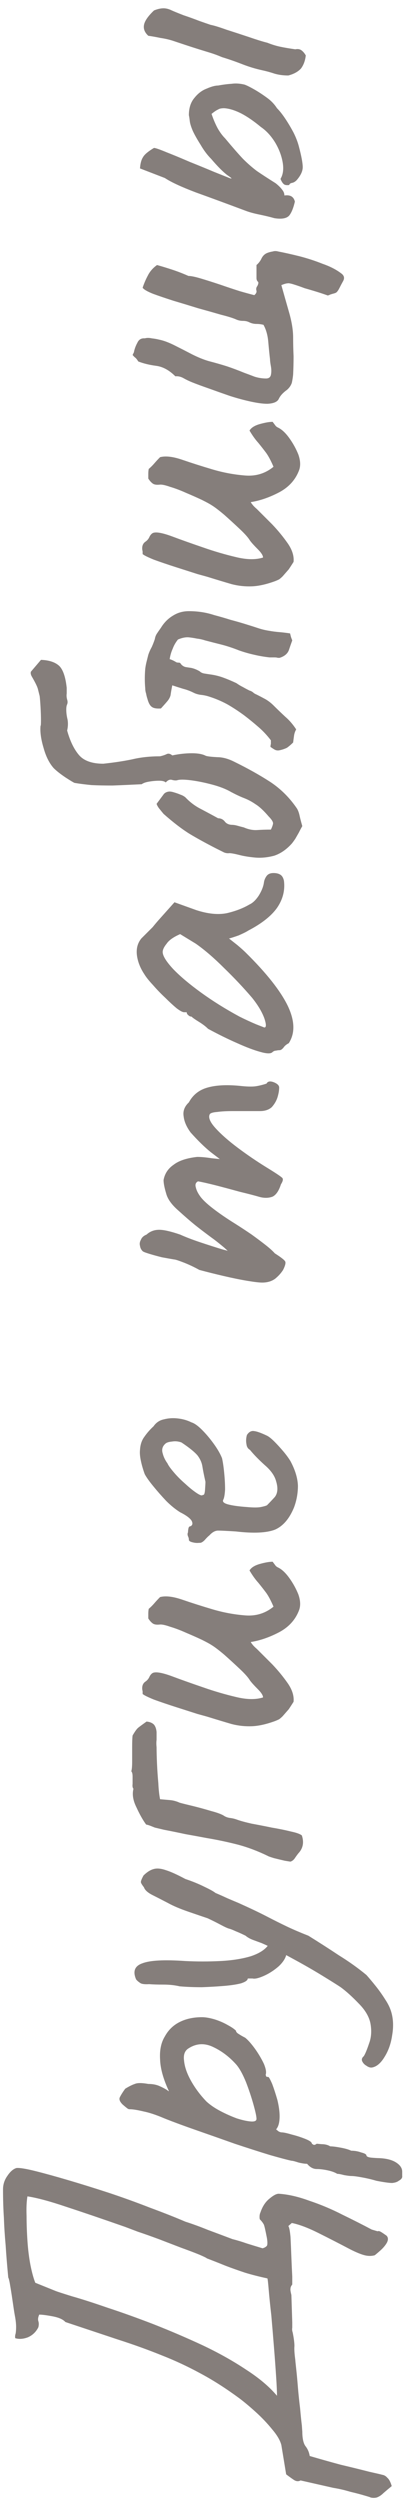
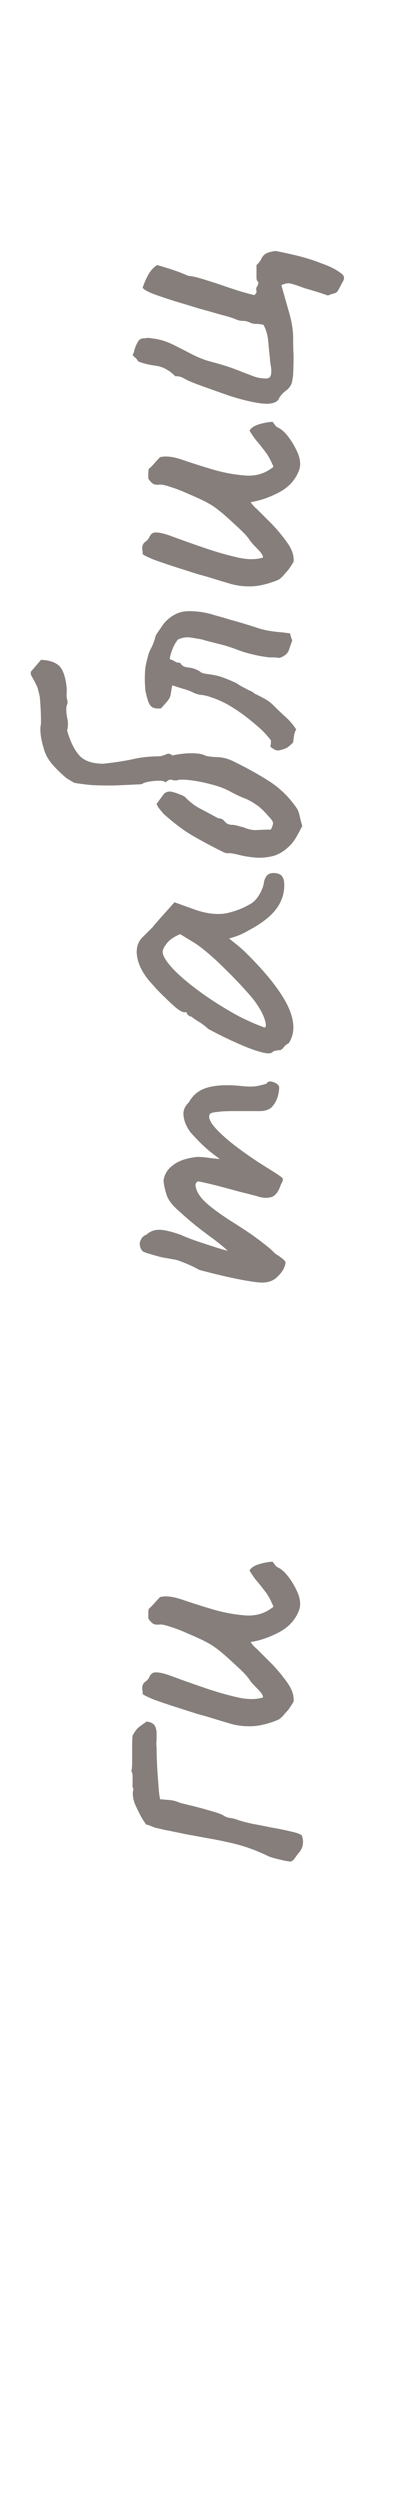
<svg xmlns="http://www.w3.org/2000/svg" width="45" height="275" viewBox="0 0 45 275" fill="none">
-   <path d="M32.876 16.08C33.164 17.168 33.308 17.936 33.308 18.384C33.308 18.832 33.084 19.312 32.636 19.824C32.476 19.984 32.316 20.08 32.156 20.112C31.964 20.144 31.852 20.224 31.82 20.352C31.596 20.384 31.42 20.368 31.292 20.304C31.132 20.208 30.988 20 30.86 19.68C31.148 19.2 31.228 18.592 31.1 17.856C30.972 17.12 30.7 16.4 30.284 15.696C29.836 14.96 29.308 14.384 28.7 13.968C27.932 13.328 27.212 12.832 26.54 12.48C25.836 12.128 25.212 11.936 24.668 11.904C24.348 11.904 24.124 11.952 23.996 12.048C23.836 12.112 23.596 12.272 23.276 12.528C23.468 13.104 23.692 13.632 23.948 14.112C24.204 14.56 24.476 14.928 24.764 15.216C25.564 16.176 26.22 16.928 26.732 17.472C27.244 17.984 27.756 18.432 28.268 18.816C28.78 19.168 29.468 19.616 30.332 20.16C30.652 20.416 30.892 20.656 31.052 20.88C31.212 21.072 31.292 21.28 31.292 21.504C31.932 21.408 32.316 21.632 32.444 22.176C32.284 22.88 32.076 23.392 31.82 23.712C31.532 24.032 30.988 24.128 30.188 24C29.74 23.872 29.212 23.744 28.604 23.616C27.964 23.488 27.436 23.344 27.02 23.184C24.972 22.416 23.148 21.744 21.548 21.168C19.948 20.56 18.812 20.032 18.14 19.584L15.404 18.528C15.436 17.984 15.548 17.568 15.74 17.28C15.9 16.992 16.3 16.656 16.94 16.272C17.1 16.272 17.564 16.432 18.332 16.752C19.068 17.04 19.916 17.392 20.876 17.808C21.836 18.192 22.732 18.56 23.564 18.912C24.364 19.232 24.924 19.456 25.244 19.584C25.596 19.712 25.532 19.616 25.052 19.296C24.572 18.944 23.964 18.336 23.228 17.472C22.812 17.056 22.428 16.544 22.076 15.936C21.692 15.328 21.404 14.816 21.212 14.4C21.02 13.952 20.908 13.584 20.876 13.296C20.844 13.008 20.812 12.8 20.78 12.672C20.78 11.872 20.988 11.232 21.404 10.752C21.788 10.272 22.236 9.936 22.748 9.744C23.26 9.52 23.676 9.408 23.996 9.408C24.508 9.312 25.004 9.248 25.484 9.216C25.932 9.152 26.412 9.184 26.924 9.312C27.18 9.408 27.532 9.584 27.98 9.84C28.428 10.096 28.892 10.4 29.372 10.752C29.82 11.072 30.188 11.456 30.476 11.904C30.764 12.192 31.068 12.576 31.388 13.056C31.708 13.536 32.012 14.048 32.3 14.592C32.556 15.104 32.748 15.6 32.876 16.08ZM33.644 6.096C33.58 6.672 33.404 7.152 33.116 7.536C32.796 7.888 32.332 8.144 31.724 8.304C31.18 8.304 30.684 8.24 30.236 8.112C29.756 7.952 29.292 7.824 28.844 7.728C28.108 7.568 27.372 7.344 26.636 7.056C25.9 6.768 25.164 6.512 24.428 6.288C23.98 6.096 23.548 5.936 23.132 5.808C22.716 5.68 22.3 5.552 21.884 5.424C21.372 5.264 20.876 5.104 20.396 4.944C19.916 4.784 19.436 4.624 18.956 4.464C18.54 4.336 18.108 4.24 17.66 4.176C17.212 4.08 16.764 4 16.316 3.936C15.932 3.584 15.772 3.2 15.836 2.784C15.9 2.336 16.268 1.792 16.94 1.152C17.324 0.992 17.676 0.912 17.996 0.912C18.284 0.912 18.588 0.992 18.908 1.152C19.196 1.28 19.628 1.456 20.204 1.68C20.78 1.872 21.356 2.08 21.932 2.304C22.476 2.496 22.892 2.64 23.18 2.736C23.532 2.8 24.108 2.976 24.908 3.264C25.708 3.52 26.54 3.792 27.404 4.08C28.236 4.368 28.908 4.576 29.42 4.704C29.9 4.896 30.364 5.04 30.812 5.136C31.26 5.232 31.82 5.328 32.492 5.424C32.78 5.36 33.02 5.408 33.212 5.568C33.372 5.696 33.516 5.872 33.644 6.096Z" fill="#857E7B" />
  <path d="M28.22 29.154C28.444 28.962 28.62 28.738 28.748 28.482C28.876 28.194 29.068 27.986 29.324 27.858C29.548 27.762 29.772 27.698 29.996 27.666C30.188 27.602 30.396 27.602 30.62 27.666C31.292 27.794 32.076 27.97 32.972 28.194C33.836 28.418 34.668 28.69 35.468 29.01C36.3 29.298 36.988 29.65 37.532 30.066C37.852 30.29 37.932 30.562 37.772 30.882C37.612 31.17 37.468 31.442 37.34 31.698C37.244 31.89 37.148 32.034 37.052 32.13C36.988 32.194 36.892 32.242 36.764 32.274C36.636 32.306 36.476 32.354 36.284 32.418C36.252 32.45 36.22 32.466 36.188 32.466C36.156 32.466 36.124 32.482 36.092 32.514C35.644 32.354 35.212 32.21 34.796 32.082C34.38 31.954 33.948 31.826 33.5 31.698C33.084 31.538 32.668 31.394 32.252 31.266C31.932 31.17 31.724 31.138 31.628 31.17C31.5 31.17 31.276 31.234 30.956 31.362C31.18 32.162 31.452 33.122 31.772 34.242C32.092 35.33 32.252 36.29 32.252 37.122C32.252 37.794 32.268 38.482 32.3 39.186C32.3 39.858 32.284 40.53 32.252 41.202C32.22 41.522 32.172 41.826 32.108 42.114C32.012 42.402 31.836 42.658 31.58 42.882C31.132 43.202 30.828 43.538 30.668 43.89C30.508 44.21 30.092 44.386 29.42 44.418C28.94 44.418 28.332 44.338 27.596 44.178C26.86 44.018 26.092 43.81 25.292 43.554C24.46 43.266 23.692 42.994 22.988 42.738C22.252 42.482 21.644 42.258 21.164 42.066C20.844 41.938 20.54 41.794 20.252 41.634C19.932 41.442 19.612 41.362 19.292 41.394C18.62 40.722 17.916 40.338 17.18 40.242C16.444 40.146 15.788 39.986 15.212 39.762C15.116 39.602 15.02 39.474 14.924 39.378C14.796 39.282 14.684 39.17 14.588 39.042L14.732 38.754C14.796 38.402 14.924 38.05 15.116 37.698C15.276 37.346 15.548 37.186 15.932 37.218C16.156 37.154 16.412 37.154 16.7 37.218C16.988 37.25 17.26 37.298 17.516 37.362C17.996 37.458 18.556 37.666 19.196 37.986C19.836 38.306 20.492 38.642 21.164 38.994C21.804 39.314 22.396 39.554 22.94 39.714C23.676 39.906 24.348 40.098 24.956 40.29C25.532 40.482 26.172 40.722 26.876 41.01C27.228 41.138 27.612 41.282 28.028 41.442C28.444 41.57 28.86 41.634 29.276 41.634C29.564 41.634 29.74 41.506 29.804 41.25C29.868 40.962 29.868 40.642 29.804 40.29C29.74 39.938 29.708 39.682 29.708 39.522C29.644 38.978 29.58 38.338 29.516 37.602C29.452 36.866 29.276 36.242 28.988 35.73C28.732 35.666 28.476 35.634 28.22 35.634C27.932 35.634 27.66 35.57 27.404 35.442C27.212 35.346 26.988 35.298 26.732 35.298C26.476 35.298 26.236 35.25 26.012 35.154C25.66 34.994 25.1 34.818 24.332 34.626C23.564 34.402 22.716 34.162 21.788 33.906C20.86 33.618 19.964 33.346 19.1 33.09C18.204 32.802 17.452 32.546 16.844 32.322C16.204 32.066 15.82 31.842 15.692 31.65C15.852 31.17 16.044 30.722 16.268 30.306C16.492 29.858 16.828 29.474 17.276 29.154C17.852 29.314 18.428 29.49 19.004 29.682C19.58 29.874 20.156 30.098 20.732 30.354C21.02 30.354 21.484 30.45 22.124 30.642C22.764 30.834 23.468 31.058 24.236 31.314C24.972 31.57 25.692 31.81 26.396 32.034C27.068 32.226 27.596 32.37 27.98 32.466C28.172 32.306 28.252 32.146 28.22 31.986C28.156 31.794 28.188 31.618 28.316 31.458C28.444 31.202 28.46 31.042 28.364 30.978C28.268 30.882 28.22 30.754 28.22 30.594C28.22 30.338 28.22 30.098 28.22 29.874C28.22 29.618 28.22 29.378 28.22 29.154Z" fill="#857E7B" />
  <path d="M32.924 51.682C32.54 52.738 31.82 53.554 30.764 54.13C29.676 54.706 28.62 55.074 27.596 55.234C27.596 55.266 27.66 55.362 27.788 55.522C27.884 55.65 28.044 55.81 28.268 56.002C28.716 56.45 29.276 57.01 29.948 57.682C30.588 58.354 31.164 59.058 31.676 59.794C32.156 60.498 32.364 61.17 32.3 61.81C32.14 62.066 31.964 62.338 31.772 62.626C31.548 62.882 31.324 63.138 31.1 63.394C30.972 63.522 30.844 63.634 30.716 63.73C30.588 63.794 30.444 63.858 30.284 63.922C29.324 64.274 28.476 64.466 27.74 64.498C26.972 64.53 26.22 64.45 25.484 64.258C24.716 64.034 23.868 63.778 22.94 63.49C22.844 63.458 22.444 63.346 21.74 63.154C21.036 62.93 20.236 62.674 19.34 62.386C18.444 62.098 17.644 61.826 16.94 61.57C16.236 61.282 15.82 61.074 15.692 60.946C15.692 60.85 15.692 60.754 15.692 60.658C15.66 60.53 15.644 60.418 15.644 60.322C15.644 60.002 15.756 59.762 15.98 59.602C16.172 59.474 16.316 59.314 16.412 59.122C16.508 58.898 16.636 58.738 16.796 58.642C17.116 58.482 17.804 58.594 18.86 58.978C19.884 59.362 21.052 59.778 22.364 60.226C23.548 60.642 24.748 60.994 25.964 61.282C27.148 61.57 28.14 61.586 28.94 61.33C28.94 61.106 28.748 60.802 28.364 60.418C27.948 60.002 27.66 59.682 27.5 59.458C27.308 59.138 26.94 58.722 26.396 58.21C25.82 57.666 25.244 57.138 24.668 56.626C24.06 56.114 23.596 55.762 23.276 55.57C23.084 55.442 22.732 55.25 22.22 54.994C21.676 54.738 21.1 54.482 20.492 54.226C19.852 53.938 19.26 53.714 18.716 53.554C18.172 53.362 17.788 53.282 17.564 53.314C17.244 53.346 17.004 53.314 16.844 53.218C16.652 53.09 16.476 52.898 16.316 52.642C16.316 52.482 16.316 52.306 16.316 52.114C16.316 51.922 16.332 51.746 16.364 51.586C16.588 51.394 16.796 51.186 16.988 50.962C17.18 50.738 17.388 50.514 17.612 50.29C18.22 50.13 19.036 50.226 20.06 50.578C21.084 50.93 22.188 51.282 23.372 51.634C24.556 51.986 25.756 52.21 26.972 52.306C28.156 52.402 29.196 52.082 30.092 51.346C29.804 50.674 29.532 50.162 29.276 49.81C28.988 49.426 28.7 49.058 28.412 48.706C28.092 48.354 27.772 47.906 27.452 47.362C27.644 47.042 28.028 46.802 28.604 46.642C29.18 46.482 29.644 46.402 29.996 46.402C30.092 46.53 30.188 46.658 30.284 46.786C30.348 46.882 30.444 46.962 30.572 47.026C30.988 47.218 31.404 47.602 31.82 48.178C32.236 48.754 32.572 49.362 32.828 50.002C33.052 50.642 33.084 51.202 32.924 51.682Z" fill="#857E7B" />
  <path d="M32.588 80.236C32.46 80.46 32.38 80.7 32.348 80.956C32.316 81.18 32.284 81.42 32.252 81.676C32.028 81.9 31.804 82.092 31.58 82.252C31.324 82.38 31.036 82.476 30.716 82.54C30.524 82.572 30.348 82.54 30.188 82.444C30.028 82.348 29.884 82.252 29.756 82.156C29.756 82.06 29.772 81.948 29.804 81.82C29.804 81.692 29.804 81.564 29.804 81.436C29.388 80.892 28.94 80.412 28.46 79.996C27.948 79.548 27.42 79.116 26.876 78.7C26.268 78.252 25.66 77.852 25.052 77.5C24.412 77.148 23.74 76.86 23.036 76.636C22.748 76.54 22.46 76.476 22.172 76.444C21.852 76.412 21.564 76.332 21.308 76.204C20.924 76.012 20.54 75.868 20.156 75.772C19.74 75.644 19.34 75.516 18.956 75.388C18.86 75.868 18.796 76.236 18.764 76.492C18.7 76.716 18.588 76.924 18.428 77.116C18.268 77.308 18.028 77.58 17.708 77.932C17.26 77.964 16.94 77.916 16.748 77.788C16.524 77.66 16.348 77.356 16.22 76.876C16.156 76.684 16.108 76.492 16.076 76.3C16.012 76.108 15.98 75.916 15.98 75.724C15.948 75.372 15.932 75.02 15.932 74.668C15.932 74.316 15.948 73.948 15.98 73.564C16.012 73.308 16.06 73.052 16.124 72.796C16.188 72.54 16.252 72.284 16.316 72.028C16.412 71.74 16.54 71.452 16.7 71.164C16.828 70.876 16.94 70.588 17.036 70.3C17.068 70.076 17.148 69.868 17.276 69.676C17.404 69.484 17.548 69.276 17.708 69.052C18.06 68.476 18.508 68.028 19.052 67.708C19.564 67.388 20.14 67.228 20.78 67.228C21.772 67.228 22.7 67.372 23.564 67.66C24.172 67.82 24.78 67.996 25.388 68.188C25.996 68.348 26.604 68.524 27.212 68.716C27.628 68.844 28.028 68.972 28.412 69.1C28.796 69.228 29.196 69.324 29.612 69.388C29.964 69.452 30.332 69.5 30.716 69.532C31.1 69.564 31.5 69.612 31.916 69.676C31.948 69.804 31.98 69.932 32.012 70.06C32.044 70.156 32.092 70.284 32.156 70.444C32.028 70.796 31.9 71.164 31.772 71.548C31.612 71.932 31.276 72.204 30.764 72.364C30.7 72.364 30.636 72.364 30.572 72.364C30.476 72.332 30.364 72.316 30.236 72.316C30.14 72.316 30.044 72.316 29.948 72.316C29.852 72.316 29.756 72.316 29.66 72.316C29.084 72.252 28.524 72.156 27.98 72.028C27.404 71.9 26.844 71.74 26.3 71.548C25.66 71.292 25.036 71.084 24.428 70.924C23.788 70.764 23.164 70.604 22.556 70.444C22.268 70.348 21.98 70.284 21.692 70.252C21.372 70.188 21.068 70.14 20.78 70.108C20.428 70.076 20.028 70.156 19.58 70.348C19.324 70.668 19.132 71.004 19.004 71.356C18.844 71.708 18.732 72.092 18.668 72.508C18.892 72.572 19.132 72.684 19.388 72.844C19.452 72.876 19.548 72.892 19.676 72.892C19.772 72.892 19.836 72.924 19.868 72.988C19.996 73.18 20.172 73.308 20.396 73.372C20.588 73.404 20.796 73.436 21.02 73.468C21.18 73.5 21.34 73.548 21.5 73.612C21.66 73.676 21.82 73.756 21.98 73.852C22.108 73.98 22.284 74.06 22.508 74.092C22.7 74.124 22.908 74.156 23.132 74.188C23.612 74.252 24.076 74.364 24.524 74.524C24.972 74.684 25.468 74.892 26.012 75.148C26.236 75.308 26.476 75.452 26.732 75.58C26.956 75.708 27.196 75.836 27.452 75.964C27.58 75.996 27.708 76.06 27.836 76.156C27.932 76.252 28.06 76.332 28.22 76.396C28.54 76.556 28.876 76.732 29.228 76.924C29.548 77.116 29.836 77.34 30.092 77.596C30.508 78.012 30.94 78.428 31.388 78.844C31.836 79.228 32.236 79.692 32.588 80.236Z" fill="#857E7B" />
-   <path d="M33.26 90.874C33.132 91.097 33.004 91.338 32.876 91.594C32.748 91.817 32.62 92.041 32.492 92.266C32.364 92.457 32.236 92.633 32.108 92.793C31.5 93.466 30.844 93.913 30.14 94.138C29.404 94.329 28.7 94.394 28.028 94.329C27.356 94.266 26.78 94.169 26.3 94.041C25.788 93.913 25.436 93.85 25.244 93.85C24.988 93.882 24.748 93.834 24.524 93.706C24.268 93.578 24.012 93.45 23.756 93.322C22.636 92.746 21.676 92.218 20.876 91.737C20.044 91.225 19.084 90.49 17.996 89.529C17.836 89.338 17.692 89.162 17.564 89.001C17.404 88.809 17.292 88.618 17.228 88.425L18.044 87.322C18.172 87.194 18.332 87.114 18.524 87.082C18.684 87.049 18.908 87.082 19.196 87.177C19.42 87.242 19.644 87.322 19.868 87.418C20.06 87.481 20.236 87.578 20.396 87.706C20.908 88.249 21.484 88.681 22.124 89.001C22.732 89.322 23.356 89.657 23.996 90.01C24.284 90.01 24.524 90.121 24.716 90.346C24.876 90.57 25.116 90.698 25.436 90.73C25.66 90.73 25.884 90.761 26.108 90.826C26.332 90.889 26.572 90.954 26.828 91.017C27.34 91.242 27.836 91.338 28.316 91.305C28.796 91.273 29.292 91.257 29.804 91.257C29.932 91.001 30.012 90.778 30.044 90.585C30.044 90.394 29.884 90.138 29.564 89.817C29.02 89.177 28.54 88.73 28.124 88.474C27.708 88.186 27.292 87.962 26.876 87.802C26.46 87.641 25.98 87.418 25.436 87.129C24.892 86.809 24.204 86.537 23.372 86.314C22.54 86.09 21.756 85.93 21.02 85.834C20.252 85.737 19.74 85.737 19.484 85.834C19.324 85.865 19.132 85.85 18.908 85.785C18.684 85.722 18.46 85.817 18.236 86.073C18.108 85.945 17.868 85.882 17.516 85.882C17.164 85.882 16.796 85.913 16.412 85.978C16.028 86.041 15.756 86.138 15.596 86.266C14.316 86.329 13.244 86.377 12.38 86.409C11.484 86.409 10.716 86.394 10.076 86.362C9.404 86.297 8.78 86.218 8.204 86.121C8.108 86.09 7.788 85.897 7.244 85.546C6.668 85.162 6.22 84.809 5.9 84.49C5.42 83.945 5.052 83.21 4.796 82.281C4.508 81.322 4.396 80.505 4.46 79.834C4.492 79.865 4.508 79.674 4.508 79.257C4.508 78.809 4.492 78.314 4.46 77.769C4.428 77.225 4.396 76.826 4.364 76.57C4.3 76.314 4.236 76.058 4.172 75.802C4.108 75.546 3.9 75.114 3.548 74.505C3.388 74.249 3.34 74.041 3.404 73.882L4.508 72.585C5.404 72.618 6.076 72.841 6.524 73.257C6.94 73.674 7.212 74.474 7.34 75.657C7.34 75.85 7.34 76.058 7.34 76.281C7.308 76.505 7.324 76.73 7.388 76.954C7.452 77.145 7.452 77.322 7.388 77.481C7.324 77.609 7.292 77.802 7.292 78.058C7.292 78.409 7.34 78.778 7.436 79.162C7.5 79.546 7.484 79.945 7.388 80.362C7.708 81.513 8.14 82.409 8.684 83.049C9.228 83.689 10.124 84.01 11.372 84.01C12.556 83.882 13.612 83.722 14.54 83.529C15.468 83.305 16.492 83.194 17.612 83.194C17.9 83.129 18.14 83.049 18.332 82.954C18.524 82.858 18.732 82.906 18.956 83.097C19.692 82.938 20.412 82.858 21.116 82.858C21.788 82.858 22.3 82.954 22.652 83.145C22.876 83.21 23.292 83.257 23.9 83.29C24.476 83.29 25.084 83.45 25.724 83.769C27.228 84.505 28.572 85.257 29.756 86.025C30.908 86.793 31.884 87.769 32.684 88.954C32.812 89.177 32.908 89.45 32.972 89.769C33.036 90.058 33.132 90.425 33.26 90.874Z" fill="#857E7B" />
+   <path d="M33.26 90.874C33.132 91.097 33.004 91.338 32.876 91.594C32.748 91.817 32.62 92.041 32.492 92.266C32.364 92.457 32.236 92.633 32.108 92.793C31.5 93.466 30.844 93.913 30.14 94.138C29.404 94.329 28.7 94.394 28.028 94.329C27.356 94.266 26.78 94.169 26.3 94.041C25.788 93.913 25.436 93.85 25.244 93.85C24.988 93.882 24.748 93.834 24.524 93.706C24.268 93.578 24.012 93.45 23.756 93.322C22.636 92.746 21.676 92.218 20.876 91.737C20.044 91.225 19.084 90.49 17.996 89.529C17.836 89.338 17.692 89.162 17.564 89.001C17.404 88.809 17.292 88.618 17.228 88.425L18.044 87.322C18.172 87.194 18.332 87.114 18.524 87.082C18.684 87.049 18.908 87.082 19.196 87.177C19.42 87.242 19.644 87.322 19.868 87.418C20.06 87.481 20.236 87.578 20.396 87.706C20.908 88.249 21.484 88.681 22.124 89.001C22.732 89.322 23.356 89.657 23.996 90.01C24.284 90.01 24.524 90.121 24.716 90.346C24.876 90.57 25.116 90.698 25.436 90.73C25.66 90.73 25.884 90.761 26.108 90.826C26.332 90.889 26.572 90.954 26.828 91.017C27.34 91.242 27.836 91.338 28.316 91.305C28.796 91.273 29.292 91.257 29.804 91.257C29.932 91.001 30.012 90.778 30.044 90.585C30.044 90.394 29.884 90.138 29.564 89.817C29.02 89.177 28.54 88.73 28.124 88.474C27.708 88.186 27.292 87.962 26.876 87.802C26.46 87.641 25.98 87.418 25.436 87.129C24.892 86.809 24.204 86.537 23.372 86.314C22.54 86.09 21.756 85.93 21.02 85.834C20.252 85.737 19.74 85.737 19.484 85.834C19.324 85.865 19.132 85.85 18.908 85.785C18.684 85.722 18.46 85.817 18.236 86.073C18.108 85.945 17.868 85.882 17.516 85.882C17.164 85.882 16.796 85.913 16.412 85.978C16.028 86.041 15.756 86.138 15.596 86.266C14.316 86.329 13.244 86.377 12.38 86.409C11.484 86.409 10.716 86.394 10.076 86.362C9.404 86.297 8.78 86.218 8.204 86.121C8.108 86.09 7.788 85.897 7.244 85.546C5.42 83.945 5.052 83.21 4.796 82.281C4.508 81.322 4.396 80.505 4.46 79.834C4.492 79.865 4.508 79.674 4.508 79.257C4.508 78.809 4.492 78.314 4.46 77.769C4.428 77.225 4.396 76.826 4.364 76.57C4.3 76.314 4.236 76.058 4.172 75.802C4.108 75.546 3.9 75.114 3.548 74.505C3.388 74.249 3.34 74.041 3.404 73.882L4.508 72.585C5.404 72.618 6.076 72.841 6.524 73.257C6.94 73.674 7.212 74.474 7.34 75.657C7.34 75.85 7.34 76.058 7.34 76.281C7.308 76.505 7.324 76.73 7.388 76.954C7.452 77.145 7.452 77.322 7.388 77.481C7.324 77.609 7.292 77.802 7.292 78.058C7.292 78.409 7.34 78.778 7.436 79.162C7.5 79.546 7.484 79.945 7.388 80.362C7.708 81.513 8.14 82.409 8.684 83.049C9.228 83.689 10.124 84.01 11.372 84.01C12.556 83.882 13.612 83.722 14.54 83.529C15.468 83.305 16.492 83.194 17.612 83.194C17.9 83.129 18.14 83.049 18.332 82.954C18.524 82.858 18.732 82.906 18.956 83.097C19.692 82.938 20.412 82.858 21.116 82.858C21.788 82.858 22.3 82.954 22.652 83.145C22.876 83.21 23.292 83.257 23.9 83.29C24.476 83.29 25.084 83.45 25.724 83.769C27.228 84.505 28.572 85.257 29.756 86.025C30.908 86.793 31.884 87.769 32.684 88.954C32.812 89.177 32.908 89.45 32.972 89.769C33.036 90.058 33.132 90.425 33.26 90.874Z" fill="#857E7B" />
  <path d="M31.772 114.755C31.516 114.883 31.324 115.043 31.196 115.235C31.036 115.427 30.892 115.523 30.764 115.523C30.636 115.523 30.508 115.539 30.38 115.571C30.22 115.571 30.076 115.635 29.948 115.763C29.756 115.923 29.324 115.907 28.652 115.715C27.948 115.523 27.1 115.203 26.108 114.755C25.084 114.307 24.012 113.779 22.892 113.171C22.636 112.915 22.3 112.659 21.884 112.403C21.468 112.147 21.196 111.955 21.068 111.827C20.94 111.827 20.828 111.779 20.732 111.683C20.604 111.587 20.54 111.475 20.54 111.347L20.252 111.347C20.092 111.347 19.82 111.203 19.436 110.915C19.052 110.595 18.636 110.211 18.188 109.763C17.708 109.315 17.26 108.851 16.844 108.371C16.396 107.891 16.076 107.491 15.884 107.171C15.436 106.499 15.164 105.811 15.068 105.107C14.972 104.371 15.132 103.747 15.548 103.235C15.644 103.139 15.804 102.979 16.028 102.755C16.252 102.531 16.508 102.275 16.796 101.987C17.052 101.667 17.324 101.347 17.612 101.027L19.196 99.251L21.596 100.115C22.876 100.531 23.996 100.643 24.956 100.451C25.916 100.227 26.748 99.907 27.452 99.491C27.804 99.331 28.14 99.011 28.46 98.531C28.78 98.019 28.972 97.539 29.036 97.091C29.068 96.835 29.164 96.595 29.324 96.371C29.484 96.147 29.74 96.035 30.092 96.035C30.412 96.035 30.668 96.099 30.86 96.227C31.052 96.355 31.18 96.579 31.244 96.899C31.372 97.955 31.116 98.947 30.476 99.875C29.836 100.771 28.78 101.603 27.308 102.371C27.116 102.499 26.764 102.675 26.252 102.899C25.708 103.091 25.356 103.203 25.196 103.235C25.356 103.363 25.66 103.603 26.108 103.955C26.524 104.307 26.828 104.579 27.02 104.771C29.324 107.043 30.876 109.011 31.676 110.675C32.444 112.307 32.476 113.667 31.772 114.755ZM29.084 113.027C29.308 113.027 29.308 112.691 29.084 112.019C28.828 111.315 28.38 110.563 27.74 109.763C26.812 108.675 25.788 107.587 24.668 106.499C23.548 105.379 22.508 104.483 21.548 103.811L19.82 102.755C19.084 103.075 18.588 103.427 18.332 103.811C18.044 104.163 17.9 104.467 17.9 104.723C17.9 105.139 18.284 105.763 19.052 106.595C19.82 107.395 20.844 108.259 22.124 109.187C23.404 110.115 24.812 110.995 26.348 111.827C26.988 112.147 27.612 112.435 28.22 112.691C28.796 112.915 29.084 113.027 29.084 113.027Z" fill="#857E7B" />
  <path d="M31.148 139.694C30.924 140.046 30.636 140.366 30.284 140.654C29.9 140.942 29.42 141.086 28.844 141.086C28.524 141.086 27.98 141.022 27.212 140.894C26.444 140.766 25.58 140.59 24.62 140.366C23.66 140.142 22.764 139.918 21.932 139.694C21.356 139.374 20.78 139.102 20.204 138.878C19.628 138.654 19.276 138.542 19.148 138.542C18.764 138.478 18.316 138.398 17.804 138.302C17.292 138.174 16.828 138.046 16.412 137.918C15.996 137.79 15.756 137.694 15.692 137.63C15.532 137.47 15.436 137.278 15.404 137.054C15.34 136.83 15.372 136.606 15.5 136.382C15.596 136.126 15.804 135.934 16.124 135.806C16.508 135.454 16.972 135.278 17.516 135.278C18.028 135.278 18.796 135.454 19.82 135.806C20.46 136.094 21.212 136.382 22.076 136.67C22.94 136.958 23.74 137.214 24.476 137.438C25.18 137.63 25.66 137.742 25.916 137.774L26.204 138.734C25.692 138.19 25.164 137.678 24.62 137.198C24.044 136.718 23.596 136.366 23.276 136.142C22.54 135.598 21.932 135.134 21.452 134.75C20.94 134.334 20.332 133.806 19.628 133.166C18.892 132.526 18.444 131.902 18.284 131.294C18.092 130.654 17.996 130.158 17.996 129.806C18.124 129.102 18.492 128.542 19.1 128.126C19.676 127.678 20.54 127.39 21.692 127.262C22.14 127.262 22.668 127.31 23.276 127.406C23.884 127.47 24.188 127.502 24.188 127.502C24.188 127.502 23.852 127.246 23.18 126.734C22.508 126.19 21.772 125.47 20.972 124.574C20.524 123.966 20.268 123.374 20.204 122.798C20.108 122.222 20.3 121.71 20.78 121.262C21.228 120.43 21.916 119.886 22.844 119.63C23.74 119.374 24.892 119.31 26.3 119.438C27.132 119.534 27.756 119.55 28.172 119.486C28.556 119.422 28.94 119.326 29.324 119.198C29.452 118.942 29.724 118.894 30.14 119.054C30.524 119.214 30.716 119.406 30.716 119.63C30.716 119.95 30.652 120.318 30.524 120.734C30.396 121.118 30.188 121.47 29.9 121.79C29.58 122.078 29.148 122.222 28.604 122.222L25.628 122.222C24.924 122.222 24.348 122.254 23.9 122.318C23.452 122.35 23.18 122.43 23.084 122.558C22.892 122.91 23.1 123.422 23.708 124.094C24.316 124.766 25.132 125.486 26.156 126.254C27.18 127.022 28.236 127.742 29.324 128.414C30.316 129.022 30.892 129.406 31.052 129.566C31.18 129.694 31.132 129.934 30.908 130.286C30.684 130.99 30.38 131.438 29.996 131.63C29.58 131.79 29.116 131.806 28.604 131.678C28.06 131.518 27.324 131.326 26.396 131.102C25.468 130.846 24.572 130.606 23.708 130.382C22.812 130.158 22.172 130.014 21.788 129.95C21.532 130.078 21.452 130.302 21.548 130.622C21.612 130.91 21.756 131.214 21.98 131.534C22.236 131.918 22.716 132.382 23.42 132.926C24.124 133.47 24.94 134.03 25.868 134.606C26.476 134.99 27.084 135.39 27.692 135.806C28.268 136.222 28.78 136.606 29.228 136.958C29.676 137.31 30.012 137.614 30.236 137.87C30.94 138.318 31.324 138.622 31.388 138.782C31.452 138.942 31.372 139.246 31.148 139.694Z" fill="#857E7B" />
-   <path d="M32.348 165.824C31.836 167.072 31.132 167.888 30.236 168.272C29.308 168.624 27.884 168.688 25.964 168.464C24.972 168.4 24.316 168.368 23.996 168.368C23.676 168.368 23.356 168.544 23.036 168.896C22.908 168.992 22.732 169.168 22.508 169.424C22.284 169.648 22.092 169.744 21.932 169.712C21.708 169.744 21.468 169.728 21.212 169.664C20.924 169.6 20.78 169.504 20.78 169.376C20.78 169.248 20.748 169.12 20.684 168.992C20.62 168.832 20.62 168.688 20.684 168.56C20.684 168.432 20.7 168.288 20.732 168.128C20.764 167.968 20.844 167.888 20.972 167.888C21.196 167.76 21.228 167.552 21.068 167.264C20.876 166.976 20.46 166.672 19.82 166.352C19.308 166.032 18.796 165.616 18.284 165.104C17.772 164.56 17.308 164.032 16.892 163.52C16.444 162.976 16.124 162.528 15.932 162.176C15.868 162.016 15.788 161.776 15.692 161.456C15.596 161.136 15.516 160.8 15.452 160.448C15.388 160.064 15.372 159.744 15.404 159.488C15.436 158.912 15.596 158.432 15.884 158.048C16.172 157.632 16.508 157.248 16.892 156.896C17.18 156.48 17.564 156.224 18.044 156.128C18.524 156 19.036 155.968 19.58 156.032C20.124 156.096 20.62 156.24 21.068 156.464C21.388 156.56 21.772 156.832 22.22 157.28C22.668 157.728 23.1 158.24 23.516 158.816C23.932 159.392 24.236 159.92 24.428 160.4C24.524 160.816 24.604 161.36 24.668 162.032C24.732 162.672 24.764 163.28 24.764 163.856C24.732 164.4 24.668 164.768 24.572 164.96C24.444 165.184 24.62 165.36 25.1 165.488C25.58 165.616 26.268 165.712 27.164 165.776C27.868 165.84 28.38 165.84 28.7 165.776C29.02 165.712 29.244 165.648 29.372 165.584C29.596 165.36 29.884 165.056 30.236 164.672C30.556 164.256 30.604 163.68 30.38 162.944C30.22 162.336 29.804 161.744 29.132 161.168C28.46 160.56 27.916 160 27.5 159.488C27.276 159.36 27.148 159.152 27.116 158.864C27.052 158.544 27.068 158.208 27.164 157.856C27.388 157.504 27.66 157.36 27.98 157.424C28.268 157.456 28.716 157.616 29.324 157.904C29.548 158 29.836 158.224 30.188 158.576C30.508 158.896 30.844 159.264 31.196 159.68C31.516 160.064 31.772 160.416 31.964 160.736C32.476 161.696 32.748 162.592 32.78 163.424C32.78 164.256 32.636 165.056 32.348 165.824ZM22.604 162.992C22.444 162.288 22.332 161.728 22.268 161.312C22.204 160.896 22.028 160.496 21.74 160.112C21.42 159.728 20.828 159.248 19.964 158.672C19.612 158.544 19.26 158.512 18.908 158.576C18.556 158.608 18.316 158.688 18.188 158.816C17.868 159.104 17.772 159.456 17.9 159.872C17.996 160.256 18.172 160.624 18.428 160.976C18.524 161.2 18.764 161.536 19.148 161.984C19.5 162.4 19.916 162.816 20.396 163.232C20.844 163.648 21.26 163.984 21.644 164.24C22.028 164.496 22.252 164.56 22.316 164.432C22.444 164.496 22.524 164.32 22.556 163.904C22.588 163.456 22.604 163.152 22.604 162.992Z" fill="#857E7B" />
  <path d="M32.924 177.072C32.54 178.128 31.82 178.944 30.764 179.52C29.676 180.096 28.62 180.464 27.596 180.624C27.596 180.656 27.66 180.752 27.788 180.912C27.884 181.04 28.044 181.2 28.268 181.392C28.716 181.84 29.276 182.4 29.948 183.072C30.588 183.744 31.164 184.448 31.676 185.184C32.156 185.888 32.364 186.56 32.3 187.2C32.14 187.456 31.964 187.728 31.772 188.016C31.548 188.272 31.324 188.528 31.1 188.784C30.972 188.912 30.844 189.024 30.716 189.12C30.588 189.184 30.444 189.248 30.284 189.312C29.324 189.664 28.476 189.856 27.74 189.888C26.972 189.92 26.22 189.84 25.484 189.648C24.716 189.424 23.868 189.168 22.94 188.88C22.844 188.848 22.444 188.736 21.74 188.544C21.036 188.32 20.236 188.064 19.34 187.776C18.444 187.488 17.644 187.216 16.94 186.96C16.236 186.672 15.82 186.464 15.692 186.336C15.692 186.24 15.692 186.144 15.692 186.048C15.66 185.92 15.644 185.808 15.644 185.712C15.644 185.392 15.756 185.152 15.98 184.992C16.172 184.864 16.316 184.704 16.412 184.512C16.508 184.288 16.636 184.128 16.796 184.032C17.116 183.872 17.804 183.984 18.86 184.368C19.884 184.752 21.052 185.168 22.364 185.616C23.548 186.032 24.748 186.384 25.964 186.672C27.148 186.96 28.14 186.976 28.94 186.72C28.94 186.496 28.748 186.192 28.364 185.808C27.948 185.392 27.66 185.072 27.5 184.848C27.308 184.528 26.94 184.112 26.396 183.6C25.82 183.056 25.244 182.528 24.668 182.016C24.06 181.504 23.596 181.152 23.276 180.96C23.084 180.832 22.732 180.64 22.22 180.384C21.676 180.128 21.1 179.872 20.492 179.616C19.852 179.328 19.26 179.104 18.716 178.944C18.172 178.752 17.788 178.672 17.564 178.704C17.244 178.736 17.004 178.704 16.844 178.608C16.652 178.48 16.476 178.288 16.316 178.032C16.316 177.872 16.316 177.696 16.316 177.504C16.316 177.312 16.332 177.136 16.364 176.976C16.588 176.784 16.796 176.576 16.988 176.352C17.18 176.128 17.388 175.904 17.612 175.68C18.22 175.52 19.036 175.616 20.06 175.968C21.084 176.32 22.188 176.672 23.372 177.024C24.556 177.376 25.756 177.6 26.972 177.696C28.156 177.792 29.196 177.472 30.092 176.736C29.804 176.064 29.532 175.552 29.276 175.2C28.988 174.816 28.7 174.448 28.412 174.096C28.092 173.744 27.772 173.296 27.452 172.752C27.644 172.432 28.028 172.192 28.604 172.032C29.18 171.872 29.644 171.792 29.996 171.792C30.092 171.92 30.188 172.048 30.284 172.176C30.348 172.272 30.444 172.352 30.572 172.416C30.988 172.608 31.404 172.992 31.82 173.568C32.236 174.144 32.572 174.752 32.828 175.392C33.052 176.032 33.084 176.592 32.924 177.072Z" fill="#857E7B" />
  <path d="M33.212 201.902C33.468 202.67 33.34 203.326 32.828 203.87C32.7 204.03 32.572 204.206 32.444 204.398C32.316 204.59 32.156 204.718 31.964 204.782C31.932 204.782 31.724 204.75 31.34 204.686C30.924 204.59 30.524 204.494 30.14 204.398C29.724 204.27 29.5 204.19 29.468 204.158C28.348 203.614 27.244 203.198 26.156 202.91C25.036 202.622 23.9 202.382 22.748 202.19C22.076 202.062 21.292 201.918 20.396 201.758C19.5 201.566 18.716 201.406 18.044 201.278C17.372 201.118 17.036 201.038 17.036 201.038C16.876 200.974 16.716 200.91 16.556 200.846C16.396 200.782 16.236 200.734 16.076 200.702C15.724 200.222 15.372 199.598 15.02 198.83C14.636 198.062 14.524 197.374 14.684 196.766C14.588 196.67 14.556 196.494 14.588 196.238C14.588 195.95 14.588 195.678 14.588 195.422C14.588 195.134 14.54 194.942 14.444 194.846C14.508 194.654 14.54 194.302 14.54 193.79C14.54 193.246 14.54 192.702 14.54 192.158C14.54 191.582 14.556 191.166 14.588 190.91C14.844 190.462 15.052 190.174 15.212 190.046C15.372 189.918 15.676 189.694 16.124 189.374C16.476 189.406 16.748 189.518 16.94 189.71C17.1 189.902 17.196 190.174 17.228 190.526C17.228 190.846 17.228 191.134 17.228 191.39C17.196 191.614 17.196 191.886 17.228 192.206C17.228 192.686 17.244 193.294 17.276 194.03C17.308 194.734 17.356 195.438 17.42 196.142C17.452 196.846 17.516 197.438 17.612 197.918C17.964 197.95 18.332 197.982 18.716 198.014C19.068 198.046 19.42 198.142 19.772 198.302C20.124 198.398 20.636 198.526 21.308 198.686C21.948 198.846 22.588 199.022 23.228 199.214C23.836 199.374 24.284 199.534 24.572 199.694C24.796 199.854 25.052 199.95 25.34 199.982C25.596 200.014 25.852 200.078 26.108 200.174C26.46 200.302 26.988 200.446 27.692 200.606C28.396 200.734 29.132 200.878 29.9 201.038C30.668 201.166 31.372 201.31 32.012 201.47C32.62 201.598 33.02 201.742 33.212 201.902Z" fill="#857E7B" />
-   <path d="M43.052 221.333C43.276 222.101 43.308 222.949 43.148 223.877C43.02 224.773 42.748 225.557 42.332 226.229C41.916 226.933 41.452 227.333 40.94 227.429C40.748 227.461 40.54 227.397 40.316 227.237C40.092 227.109 39.932 226.933 39.836 226.709C39.772 226.517 39.836 226.341 40.028 226.181C40.188 225.925 40.38 225.461 40.604 224.789C40.86 224.117 40.908 223.365 40.748 222.533C40.588 221.797 40.156 221.077 39.452 220.373C38.748 219.637 38.092 219.045 37.484 218.597C37.1 218.341 36.412 217.909 35.42 217.301C34.428 216.693 33.34 216.069 32.156 215.429C30.94 214.757 29.82 214.197 28.796 213.749C28.54 213.653 28.236 213.541 27.884 213.413C27.532 213.285 27.244 213.125 27.02 212.933C26.636 212.741 26.284 212.581 25.964 212.453C25.612 212.293 25.372 212.197 25.244 212.165C25.084 212.133 24.764 211.989 24.284 211.733C23.804 211.477 23.324 211.237 22.844 211.013C22.364 210.853 21.66 210.613 20.732 210.293C19.804 209.973 19.052 209.653 18.476 209.333C17.74 208.949 17.148 208.645 16.7 208.421C16.22 208.165 15.932 207.893 15.836 207.605C15.612 207.317 15.5 207.125 15.5 207.029C15.5 206.901 15.596 206.661 15.788 206.309C16.172 205.925 16.556 205.685 16.94 205.589C17.292 205.493 17.74 205.541 18.284 205.733C18.796 205.893 19.5 206.213 20.396 206.693C21.164 206.949 21.868 207.237 22.508 207.557C23.116 207.845 23.516 208.069 23.708 208.229C24.092 208.389 24.524 208.581 25.004 208.805C25.452 208.997 25.868 209.173 26.252 209.333C27.532 209.909 28.572 210.405 29.372 210.821C30.172 211.237 30.908 211.605 31.58 211.925C32.252 212.245 33.036 212.581 33.932 212.933C35.116 213.669 36.236 214.389 37.292 215.093C38.38 215.765 39.388 216.485 40.316 217.253C40.604 217.573 40.94 217.973 41.324 218.453C41.708 218.933 42.06 219.429 42.38 219.941C42.7 220.421 42.924 220.885 43.052 221.333ZM31.532 214.853C31.468 215.333 31.18 215.813 30.668 216.293C30.156 216.741 29.612 217.093 29.036 217.349C28.46 217.605 28.044 217.701 27.788 217.637C27.628 217.637 27.5 217.637 27.404 217.637C27.308 217.637 27.26 217.637 27.26 217.637C27.26 217.829 27.02 218.005 26.54 218.165C26.06 218.293 25.436 218.389 24.668 218.453C23.9 218.517 23.084 218.565 22.22 218.597C21.356 218.597 20.54 218.565 19.772 218.501C19.228 218.373 18.636 218.309 17.996 218.309C17.324 218.309 16.796 218.293 16.412 218.261C15.9 218.293 15.564 218.245 15.404 218.117C15.212 217.989 15.068 217.861 14.972 217.733C14.588 216.837 14.828 216.245 15.692 215.957C16.524 215.637 18.092 215.557 20.396 215.717C21.676 215.781 22.956 215.781 24.236 215.717C25.516 215.653 26.636 215.477 27.596 215.189C28.556 214.869 29.212 214.437 29.564 213.893C29.692 213.669 29.868 213.557 30.092 213.557C30.316 213.557 30.556 213.621 30.812 213.749C31.036 213.877 31.228 214.053 31.388 214.277C31.516 214.469 31.564 214.661 31.532 214.853Z" fill="#857E7B" />
-   <path d="M44.252 238.885C44.252 239.013 44.252 239.173 44.252 239.365C44.285 239.557 44.157 239.733 43.868 239.893C43.709 240.021 43.468 240.101 43.148 240.133C42.828 240.133 42.252 240.053 41.42 239.893C40.877 239.733 40.333 239.605 39.788 239.509C39.276 239.413 38.892 239.365 38.636 239.365C38.508 239.365 38.252 239.333 37.868 239.269C37.517 239.173 37.261 239.125 37.1 239.125C36.844 238.965 36.492 238.837 36.044 238.741C35.596 238.645 35.197 238.597 34.844 238.597C34.461 238.597 34.108 238.405 33.788 238.021C33.532 238.021 33.212 237.973 32.828 237.877C32.444 237.749 32.188 237.685 32.06 237.685C31.613 237.589 30.828 237.381 29.709 237.061C28.556 236.709 27.261 236.293 25.82 235.813C24.381 235.301 22.973 234.805 21.596 234.325C20.221 233.845 19.052 233.413 18.093 233.029C17.197 232.645 16.428 232.389 15.789 232.261C15.117 232.101 14.62 232.021 14.3 232.021C14.172 232.021 14.076 231.989 14.012 231.925C13.916 231.861 13.741 231.717 13.485 231.493C13.165 231.173 13.069 230.901 13.197 230.677C13.325 230.421 13.517 230.117 13.773 229.765C14.188 229.509 14.54 229.333 14.829 229.237C15.117 229.109 15.613 229.109 16.317 229.237C16.797 229.237 17.212 229.317 17.564 229.477C17.916 229.637 18.189 229.781 18.381 229.909C18.541 230.037 18.605 230.069 18.573 230.005C17.965 228.693 17.645 227.541 17.613 226.549C17.549 225.525 17.724 224.677 18.14 224.005C18.524 223.301 19.069 222.773 19.773 222.421C20.477 222.069 21.293 221.893 22.221 221.893C22.605 221.893 23.069 221.973 23.613 222.133C24.125 222.293 24.605 222.501 25.052 222.757C25.468 222.981 25.773 223.189 25.965 223.381C25.965 223.509 26.076 223.637 26.3 223.765C26.492 223.893 26.716 224.021 26.973 224.149C27.293 224.405 27.66 224.821 28.076 225.397C28.46 225.941 28.78 226.485 29.037 227.029C29.261 227.573 29.325 227.973 29.229 228.229C29.229 228.229 29.244 228.277 29.276 228.373C29.276 228.437 29.357 228.469 29.517 228.469C29.581 228.469 29.724 228.725 29.948 229.237C30.14 229.749 30.332 230.341 30.524 231.013C30.684 231.685 30.765 232.277 30.765 232.789C30.765 233.461 30.637 233.941 30.381 234.229C30.445 234.293 30.541 234.373 30.669 234.469C30.797 234.533 30.909 234.565 31.005 234.565C31.197 234.565 31.564 234.645 32.108 234.805C32.62 234.933 33.117 235.093 33.596 235.285C34.077 235.477 34.316 235.653 34.316 235.813C34.316 235.813 34.364 235.845 34.461 235.909C34.556 235.973 34.684 235.941 34.844 235.813C34.844 235.813 35.02 235.829 35.373 235.861C35.757 235.861 36.077 235.941 36.333 236.101C36.589 236.101 36.972 236.149 37.484 236.245C37.996 236.341 38.38 236.453 38.636 236.581C39.02 236.581 39.389 236.645 39.74 236.773C40.124 236.869 40.316 236.981 40.316 237.109C40.349 237.237 40.541 237.317 40.892 237.349C41.276 237.381 41.548 237.397 41.709 237.397C42.508 237.429 43.133 237.589 43.581 237.877C44.029 238.165 44.252 238.501 44.252 238.885ZM28.221 233.077C28.221 232.821 28.108 232.293 27.884 231.493C27.66 230.693 27.389 229.877 27.069 229.045C26.716 228.181 26.364 227.541 26.012 227.125C25.276 226.293 24.445 225.653 23.517 225.205C22.556 224.725 21.645 224.757 20.78 225.301C20.332 225.557 20.157 226.021 20.253 226.693C20.317 227.365 20.573 228.101 21.02 228.901C21.468 229.701 22.029 230.453 22.701 231.157C23.116 231.541 23.628 231.893 24.236 232.213C24.845 232.533 25.453 232.805 26.061 233.029C26.669 233.221 27.18 233.333 27.596 233.365C28.012 233.397 28.221 233.301 28.221 233.077Z" fill="#857E7B" />
-   <path d="M43.1 273.476C42.748 273.764 42.444 274.02 42.188 274.244C41.964 274.468 41.724 274.628 41.468 274.724C41.244 274.788 41.004 274.788 40.748 274.724C40.812 274.724 40.62 274.66 40.172 274.532C39.756 274.404 39.212 274.26 38.54 274.1C37.9 273.908 37.276 273.764 36.668 273.668L33.068 272.852C32.844 272.98 32.604 272.964 32.348 272.804C32.06 272.612 31.772 272.404 31.484 272.18L30.956 268.964C30.828 268.452 30.492 267.876 29.948 267.236C29.404 266.564 28.796 265.924 28.124 265.316C27.452 264.708 26.86 264.212 26.348 263.828C24.876 262.74 23.452 261.828 22.076 261.092C20.668 260.324 19.228 259.652 17.756 259.076C16.252 258.468 14.652 257.892 12.956 257.348C11.228 256.772 9.308 256.132 7.196 255.428C6.94 255.14 6.476 254.932 5.804 254.804C5.132 254.676 4.636 254.612 4.316 254.612C4.188 254.9 4.156 255.14 4.22 255.332C4.284 255.524 4.284 255.748 4.22 256.004C3.964 256.516 3.58 256.884 3.068 257.108C2.556 257.3 2.092 257.332 1.676 257.204C1.644 257.044 1.66 256.868 1.724 256.676C1.756 256.484 1.772 256.244 1.772 255.956C1.772 255.668 1.74 255.332 1.676 254.948C1.612 254.628 1.532 254.132 1.436 253.46C1.34 252.788 1.244 252.164 1.148 251.588C1.052 250.98 0.972 250.628 0.908 250.532C0.78 249.188 0.684 248.004 0.62 246.98C0.524 245.924 0.46 244.916 0.428 243.956C0.364 242.996 0.332 241.956 0.332 240.836C0.332 240.292 0.492 239.796 0.812 239.348C1.132 238.868 1.468 238.58 1.82 238.484C2.172 238.452 2.86 238.564 3.884 238.82C4.908 239.076 6.124 239.412 7.532 239.828C8.94 240.244 10.428 240.708 11.996 241.22C13.532 241.732 15.036 242.276 16.508 242.852C17.98 243.396 19.276 243.908 20.396 244.388C21.196 244.644 22.028 244.948 22.892 245.3C23.756 245.62 24.652 245.956 25.58 246.308C26.092 246.436 26.62 246.596 27.164 246.788C27.676 246.948 28.252 247.124 28.892 247.316C29.116 247.252 29.276 247.156 29.372 247.028C29.436 246.9 29.436 246.628 29.372 246.212C29.212 245.38 29.1 244.884 29.036 244.724C28.94 244.532 28.796 244.34 28.604 244.148C28.572 244.116 28.556 244.02 28.556 243.86C28.556 243.668 28.588 243.508 28.652 243.38C28.876 242.708 29.212 242.196 29.66 241.844C30.076 241.492 30.412 241.316 30.668 241.316C31.692 241.38 32.812 241.636 34.028 242.084C35.276 242.5 36.492 243.012 37.676 243.62C38.86 244.196 39.932 244.74 40.892 245.252C41.308 245.38 41.532 245.444 41.564 245.444C41.628 245.412 41.692 245.412 41.756 245.444C41.82 245.444 42.076 245.604 42.524 245.924C42.716 246.116 42.732 246.372 42.572 246.692C42.412 246.98 42.172 247.268 41.852 247.556C41.564 247.812 41.356 247.988 41.228 248.084C40.876 248.18 40.508 248.18 40.124 248.084C39.74 247.988 39.228 247.78 38.588 247.46C37.372 246.82 36.188 246.212 35.036 245.636C33.884 245.06 32.908 244.692 32.108 244.532L31.724 244.868C31.82 244.996 31.9 245.396 31.964 246.068C31.996 246.74 32.028 247.492 32.06 248.324C32.092 249.124 32.124 249.828 32.156 250.436C32.156 251.012 32.156 251.3 32.156 251.3C32.028 251.46 31.964 251.604 31.964 251.732C31.932 251.828 31.964 252.068 32.06 252.452L32.156 255.476C32.156 255.7 32.156 255.892 32.156 256.052C32.124 256.212 32.14 256.388 32.204 256.58C32.332 257.22 32.396 257.716 32.396 258.068C32.364 258.388 32.396 258.9 32.492 259.604C32.492 259.668 32.524 259.988 32.588 260.564C32.652 261.14 32.716 261.828 32.78 262.628C32.844 263.396 32.924 264.164 33.02 264.932C33.084 265.668 33.148 266.292 33.212 266.804C33.244 267.284 33.26 267.492 33.26 267.428C33.26 268.196 33.372 268.74 33.596 269.06C33.852 269.38 34.012 269.748 34.076 270.164C35.164 270.484 36.3 270.804 37.484 271.124C38.7 271.412 39.74 271.668 40.604 271.892C41.468 272.084 41.948 272.196 42.044 272.228C42.268 272.26 42.46 272.372 42.62 272.564C42.812 272.724 42.972 273.028 43.1 273.476ZM30.476 263.54C30.476 263.092 30.444 262.388 30.38 261.428C30.316 260.436 30.236 259.348 30.14 258.164C30.044 256.948 29.948 255.796 29.852 254.708C29.724 253.588 29.628 252.644 29.564 251.876C29.5 251.108 29.452 250.692 29.42 250.628C28.524 250.436 27.708 250.228 26.972 250.004C26.204 249.748 25.484 249.492 24.812 249.236C24.108 248.948 23.42 248.676 22.748 248.42C22.748 248.388 22.492 248.26 21.98 248.036C21.436 247.812 20.764 247.556 19.964 247.268C19.132 246.948 18.3 246.628 17.468 246.308C16.604 245.988 15.836 245.716 15.164 245.492C14.492 245.236 14.028 245.06 13.772 244.964C11.212 244.068 9.052 243.332 7.292 242.756C5.5 242.148 4.076 241.764 3.02 241.604C2.924 242.148 2.892 242.868 2.924 243.764C2.924 244.628 2.956 245.54 3.02 246.5C3.084 247.46 3.196 248.356 3.356 249.188C3.516 249.988 3.692 250.628 3.884 251.108L6.14 252.02C6.3 252.084 6.892 252.276 7.916 252.596C8.94 252.884 10.236 253.3 11.804 253.844C13.372 254.356 15.068 254.964 16.892 255.668C18.684 256.372 20.476 257.14 22.268 257.972C24.028 258.804 25.628 259.7 27.068 260.66C28.508 261.588 29.644 262.548 30.476 263.54Z" fill="#857E7B" />
</svg>